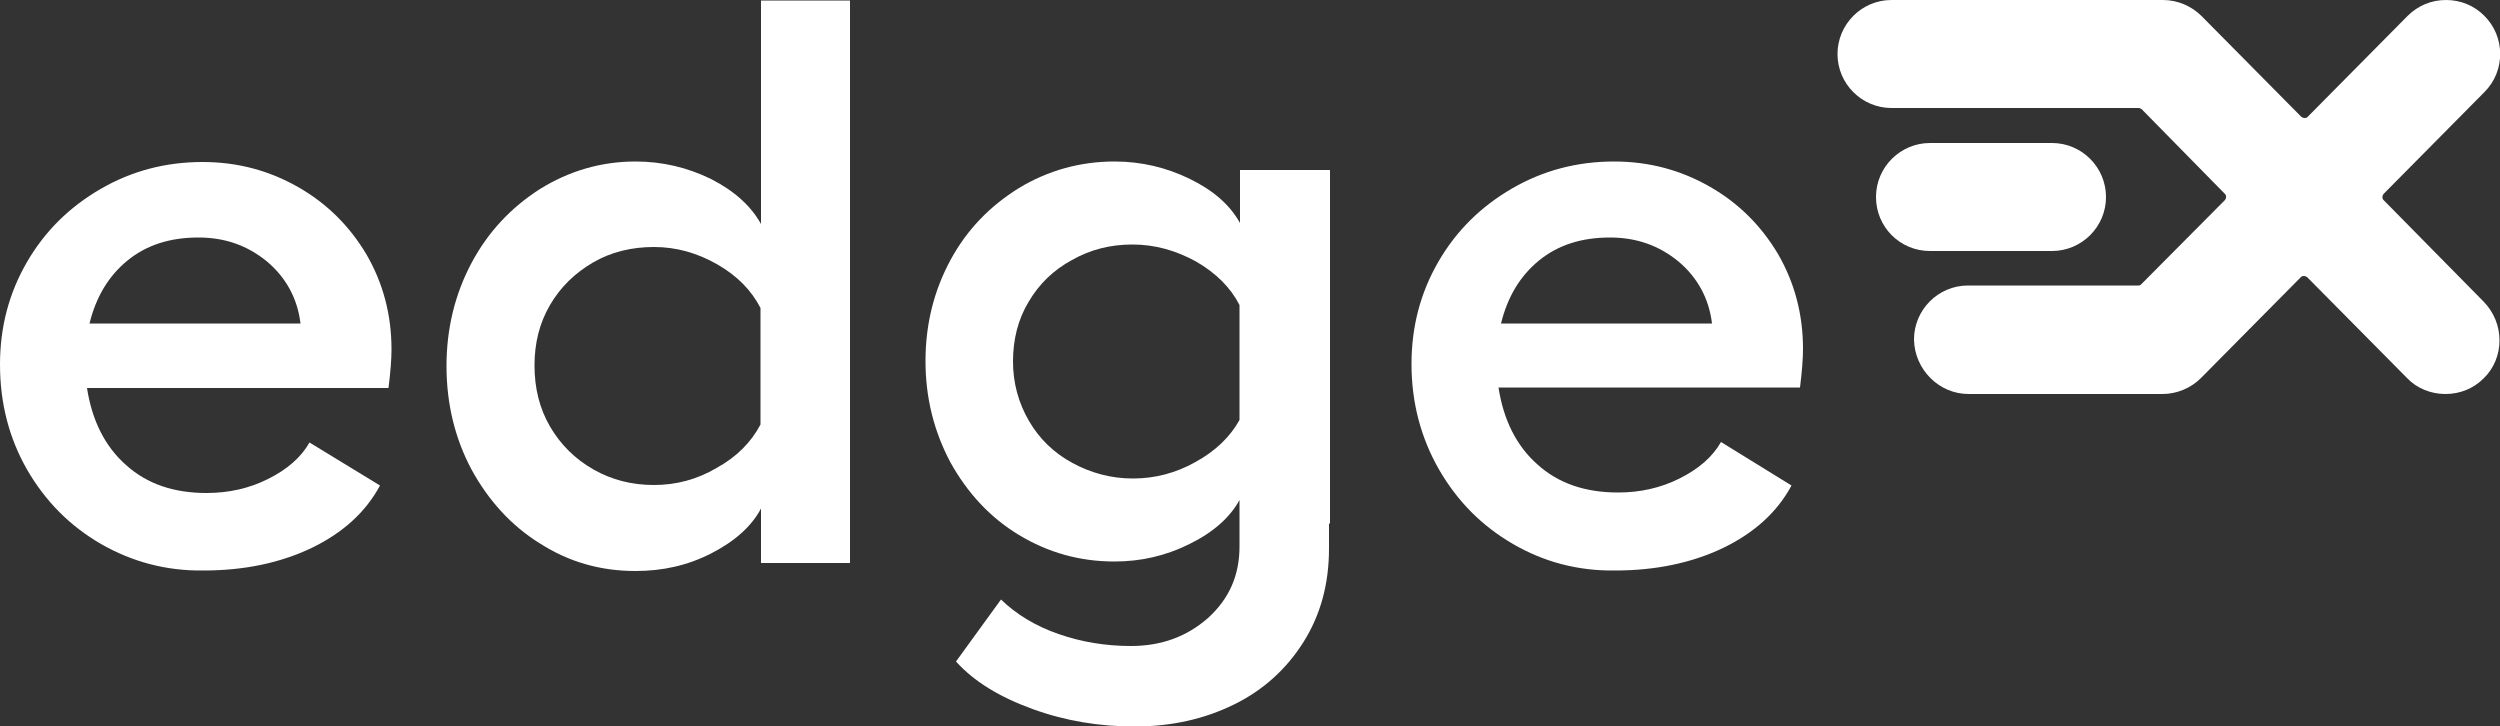
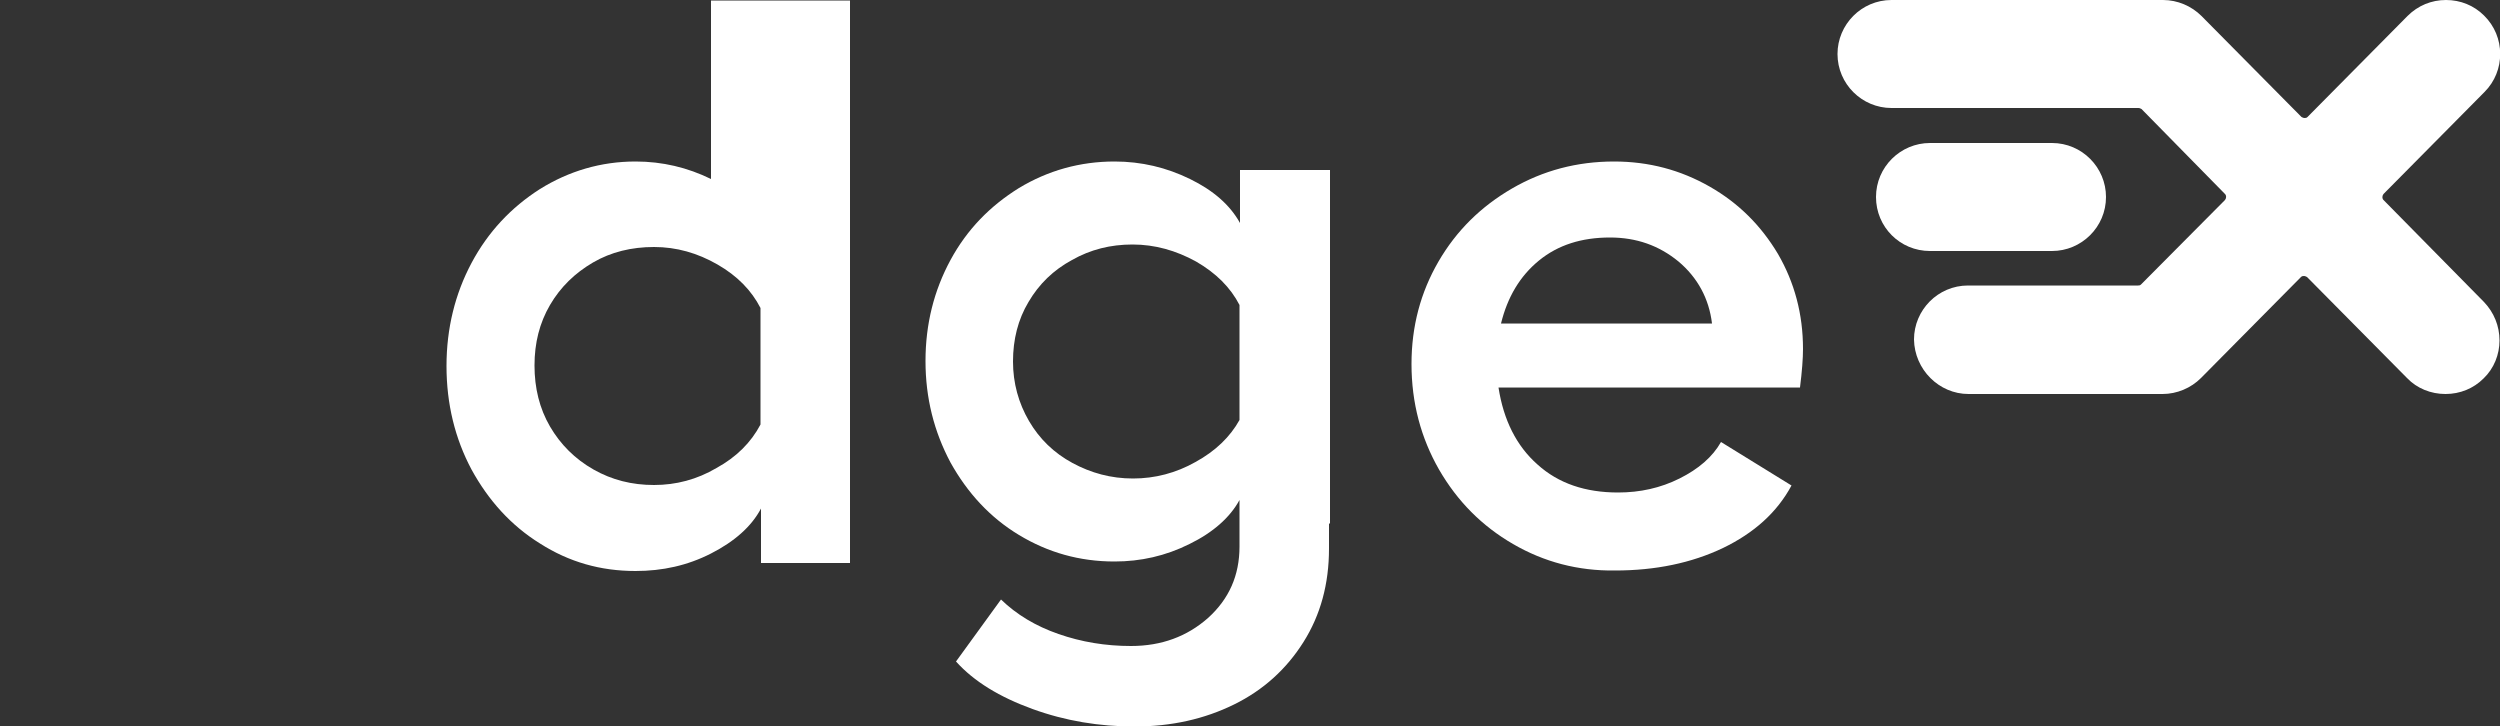
<svg xmlns="http://www.w3.org/2000/svg" version="1.1" id="Layer_1" x="0px" y="0px" viewBox="0 0 500 145.3" style="enable-background:new 0 0 500 145.3;" xml:space="preserve">
  <rect x="0" y="0" width="500" height="145.3" fill="#333333" stroke="none" />
  <style type="text/css">
	.st0{fill:#FFFFFF;}
</style>
  <g>
-     <path class="st0" d="M20.2,108.8c-6.2-3.6-11.1-8.5-14.8-14.9C1.8,87.6,0,80.6,0,72.9c0-7.5,1.8-14.3,5.4-20.5   c3.6-6.2,8.5-11,14.7-14.6c6.2-3.6,13-5.4,20.4-5.4c7,0,13.3,1.7,19.1,5c5.8,3.3,10.3,7.8,13.7,13.5c3.3,5.7,5,12,5,19   c0,1.9-0.2,4.5-0.6,7.7H17.4c1,6.5,3.6,11.7,7.8,15.4c4.2,3.8,9.6,5.6,16.1,5.6c4.4,0,8.5-0.9,12.3-2.8c3.8-1.9,6.6-4.3,8.3-7.3   L76,97.1c-2.9,5.4-7.5,9.5-13.7,12.5c-6.3,3-13.5,4.5-21.6,4.5C33.3,114.2,26.5,112.4,20.2,108.8 M60.1,64.7   c-0.6-5-2.9-9.2-6.7-12.4c-3.9-3.2-8.4-4.8-13.7-4.8c-5.7,0-10.4,1.5-14.2,4.6c-3.8,3.1-6.3,7.3-7.6,12.6H60.1z" />
-     <path class="st0" d="M94.3,52.6c3.3-6.2,7.9-11.1,13.7-14.8c5.8-3.6,12.2-5.5,19.1-5.5c5.4,0,10.4,1.2,15.1,3.5c4.7,2.4,8,5.4,10,9   V0.1H170v112.5h-17.8v-10.9c-1.9,3.6-5.3,6.6-10,9c-4.7,2.4-9.7,3.5-15.1,3.5c-7,0-13.3-1.8-19.1-5.5c-5.8-3.6-10.3-8.6-13.7-14.8   c-3.3-6.2-5-13.1-5-20.7C89.3,65.7,91,58.8,94.3,52.6 M143.5,52.9c-4-2.3-8.2-3.5-12.7-3.5c-4.5,0-8.6,1-12.2,3.1   c-3.6,2.1-6.5,4.9-8.6,8.5c-2.1,3.6-3.1,7.6-3.1,12.1c0,4.5,1,8.6,3.1,12.2c2.1,3.6,5,6.5,8.7,8.6c3.7,2.1,7.7,3.1,12.1,3.1   c4.4,0,8.6-1.1,12.5-3.4c4-2.2,6.9-5.1,8.8-8.7V61.6C150.3,58.1,147.5,55.2,143.5,52.9" />
+     <path class="st0" d="M94.3,52.6c3.3-6.2,7.9-11.1,13.7-14.8c5.8-3.6,12.2-5.5,19.1-5.5c5.4,0,10.4,1.2,15.1,3.5V0.1H170v112.5h-17.8v-10.9c-1.9,3.6-5.3,6.6-10,9c-4.7,2.4-9.7,3.5-15.1,3.5c-7,0-13.3-1.8-19.1-5.5c-5.8-3.6-10.3-8.6-13.7-14.8   c-3.3-6.2-5-13.1-5-20.7C89.3,65.7,91,58.8,94.3,52.6 M143.5,52.9c-4-2.3-8.2-3.5-12.7-3.5c-4.5,0-8.6,1-12.2,3.1   c-3.6,2.1-6.5,4.9-8.6,8.5c-2.1,3.6-3.1,7.6-3.1,12.1c0,4.5,1,8.6,3.1,12.2c2.1,3.6,5,6.5,8.7,8.6c3.7,2.1,7.7,3.1,12.1,3.1   c4.4,0,8.6-1.1,12.5-3.4c4-2.2,6.9-5.1,8.8-8.7V61.6C150.3,58.1,147.5,55.2,143.5,52.9" />
    <path class="st0" d="M206.5,141.8c-6.6-2.4-11.7-5.5-15.3-9.5l9-12.4c3.1,3,6.9,5.3,11.5,6.9c4.6,1.6,9.4,2.4,14.5,2.4   c6.1,0,11.2-1.9,15.4-5.6c4.2-3.8,6.3-8.5,6.3-14.3V100c-1.9,3.5-5.3,6.5-10,8.8c-4.8,2.4-9.8,3.5-15,3.5c-7,0-13.3-1.8-19.1-5.3   c-5.8-3.5-10.3-8.4-13.7-14.5c-3.3-6.2-5-12.9-5-20.3c0-7.4,1.7-14.1,5-20.2c3.3-6.1,7.9-10.8,13.7-14.4c5.8-3.5,12.2-5.3,19.1-5.3   c5.4,0,10.4,1.2,15.1,3.5c4.7,2.3,8,5.2,10,8.8V34h18v70.7h-0.2v5c0,7.1-1.7,13.3-5.1,18.7c-3.4,5.4-8,9.6-13.9,12.5   c-5.9,2.9-12.5,4.4-19.9,4.4C219.9,145.3,213.1,144.2,206.5,141.8 M205.8,84.2c2.1,3.6,5,6.4,8.7,8.4c3.7,2,7.7,3.1,12.1,3.1   c4.4,0,8.6-1.1,12.5-3.3c4-2.2,6.9-5,8.8-8.4V61c-1.8-3.5-4.7-6.4-8.7-8.7c-4-2.2-8.2-3.4-12.7-3.4c-4.4,0-8.4,1-12.1,3.1   c-3.7,2-6.6,4.8-8.7,8.4c-2.1,3.5-3.1,7.5-3.1,11.9C202.6,76.6,203.7,80.6,205.8,84.2" />
    <path class="st0" d="M302.6,108.8c-6.2-3.6-11.1-8.5-14.8-14.9c-3.6-6.3-5.5-13.3-5.5-21.1c0-7.5,1.8-14.3,5.4-20.5   c3.6-6.2,8.5-11,14.7-14.6c6.2-3.6,13-5.4,20.4-5.4c7,0,13.3,1.7,19.1,5c5.8,3.3,10.3,7.8,13.7,13.5c3.3,5.7,5,12,5,19   c0,1.9-0.2,4.5-0.6,7.7h-60.3c1,6.5,3.6,11.7,7.8,15.4c4.2,3.8,9.6,5.6,16.1,5.6c4.4,0,8.5-0.9,12.3-2.8c3.8-1.9,6.6-4.3,8.3-7.3   l14.1,8.7c-2.9,5.4-7.5,9.5-13.7,12.5c-6.3,3-13.5,4.5-21.6,4.5C315.6,114.2,308.8,112.4,302.6,108.8 M342.4,64.7   c-0.6-5-2.9-9.2-6.7-12.4c-3.9-3.2-8.4-4.8-13.7-4.8c-5.7,0-10.4,1.5-14.2,4.6c-3.8,3.1-6.3,7.3-7.6,12.6H342.4z" />
    <path class="st0" d="M375.2,39.4c0-6,4.9-10.8,10.8-10.8h24.4c6,0,10.8,4.9,10.8,10.8c0,6-4.9,10.8-10.8,10.8H386   C380,50.2,375.2,45.4,375.2,39.4z M393.7,78.8h38.8c2.9,0,5.7-1.2,7.7-3.2l20-20.2c0.2-0.2,0.4-0.2,0.6-0.2c0.2,0,0.4,0.1,0.6,0.2   l20,20.2c2,2.1,4.8,3.2,7.7,3.2c2.9,0,5.6-1.1,7.6-3.1c2.1-2,3.2-4.8,3.2-7.6c0-2.9-1.1-5.6-3.1-7.7L476.7,40   c-0.3-0.3-0.3-0.8,0-1.2l20.2-20.4c4.2-4.2,4.2-11.1-0.1-15.3c-2-2-4.7-3.1-7.6-3.1c-2.9,0-5.6,1.1-7.7,3.2l-20,20.2   c-0.2,0.2-0.4,0.2-0.6,0.2c-0.2,0-0.4-0.1-0.6-0.2l-20-20.2c-2-2-4.8-3.2-7.7-3.2h-54.3c-6,0-10.8,4.9-10.8,10.8   c0,6,4.9,10.8,10.8,10.8h49.4c0.2,0,0.4,0.1,0.6,0.2L445,38.8c0.3,0.3,0.3,0.8,0,1.2l-16.8,16.9c-0.2,0.2-0.4,0.2-0.6,0.2h-34   c-6,0-10.8,4.9-10.8,10.8C382.9,73.9,387.8,78.8,393.7,78.8z" />
  </g>
</svg>